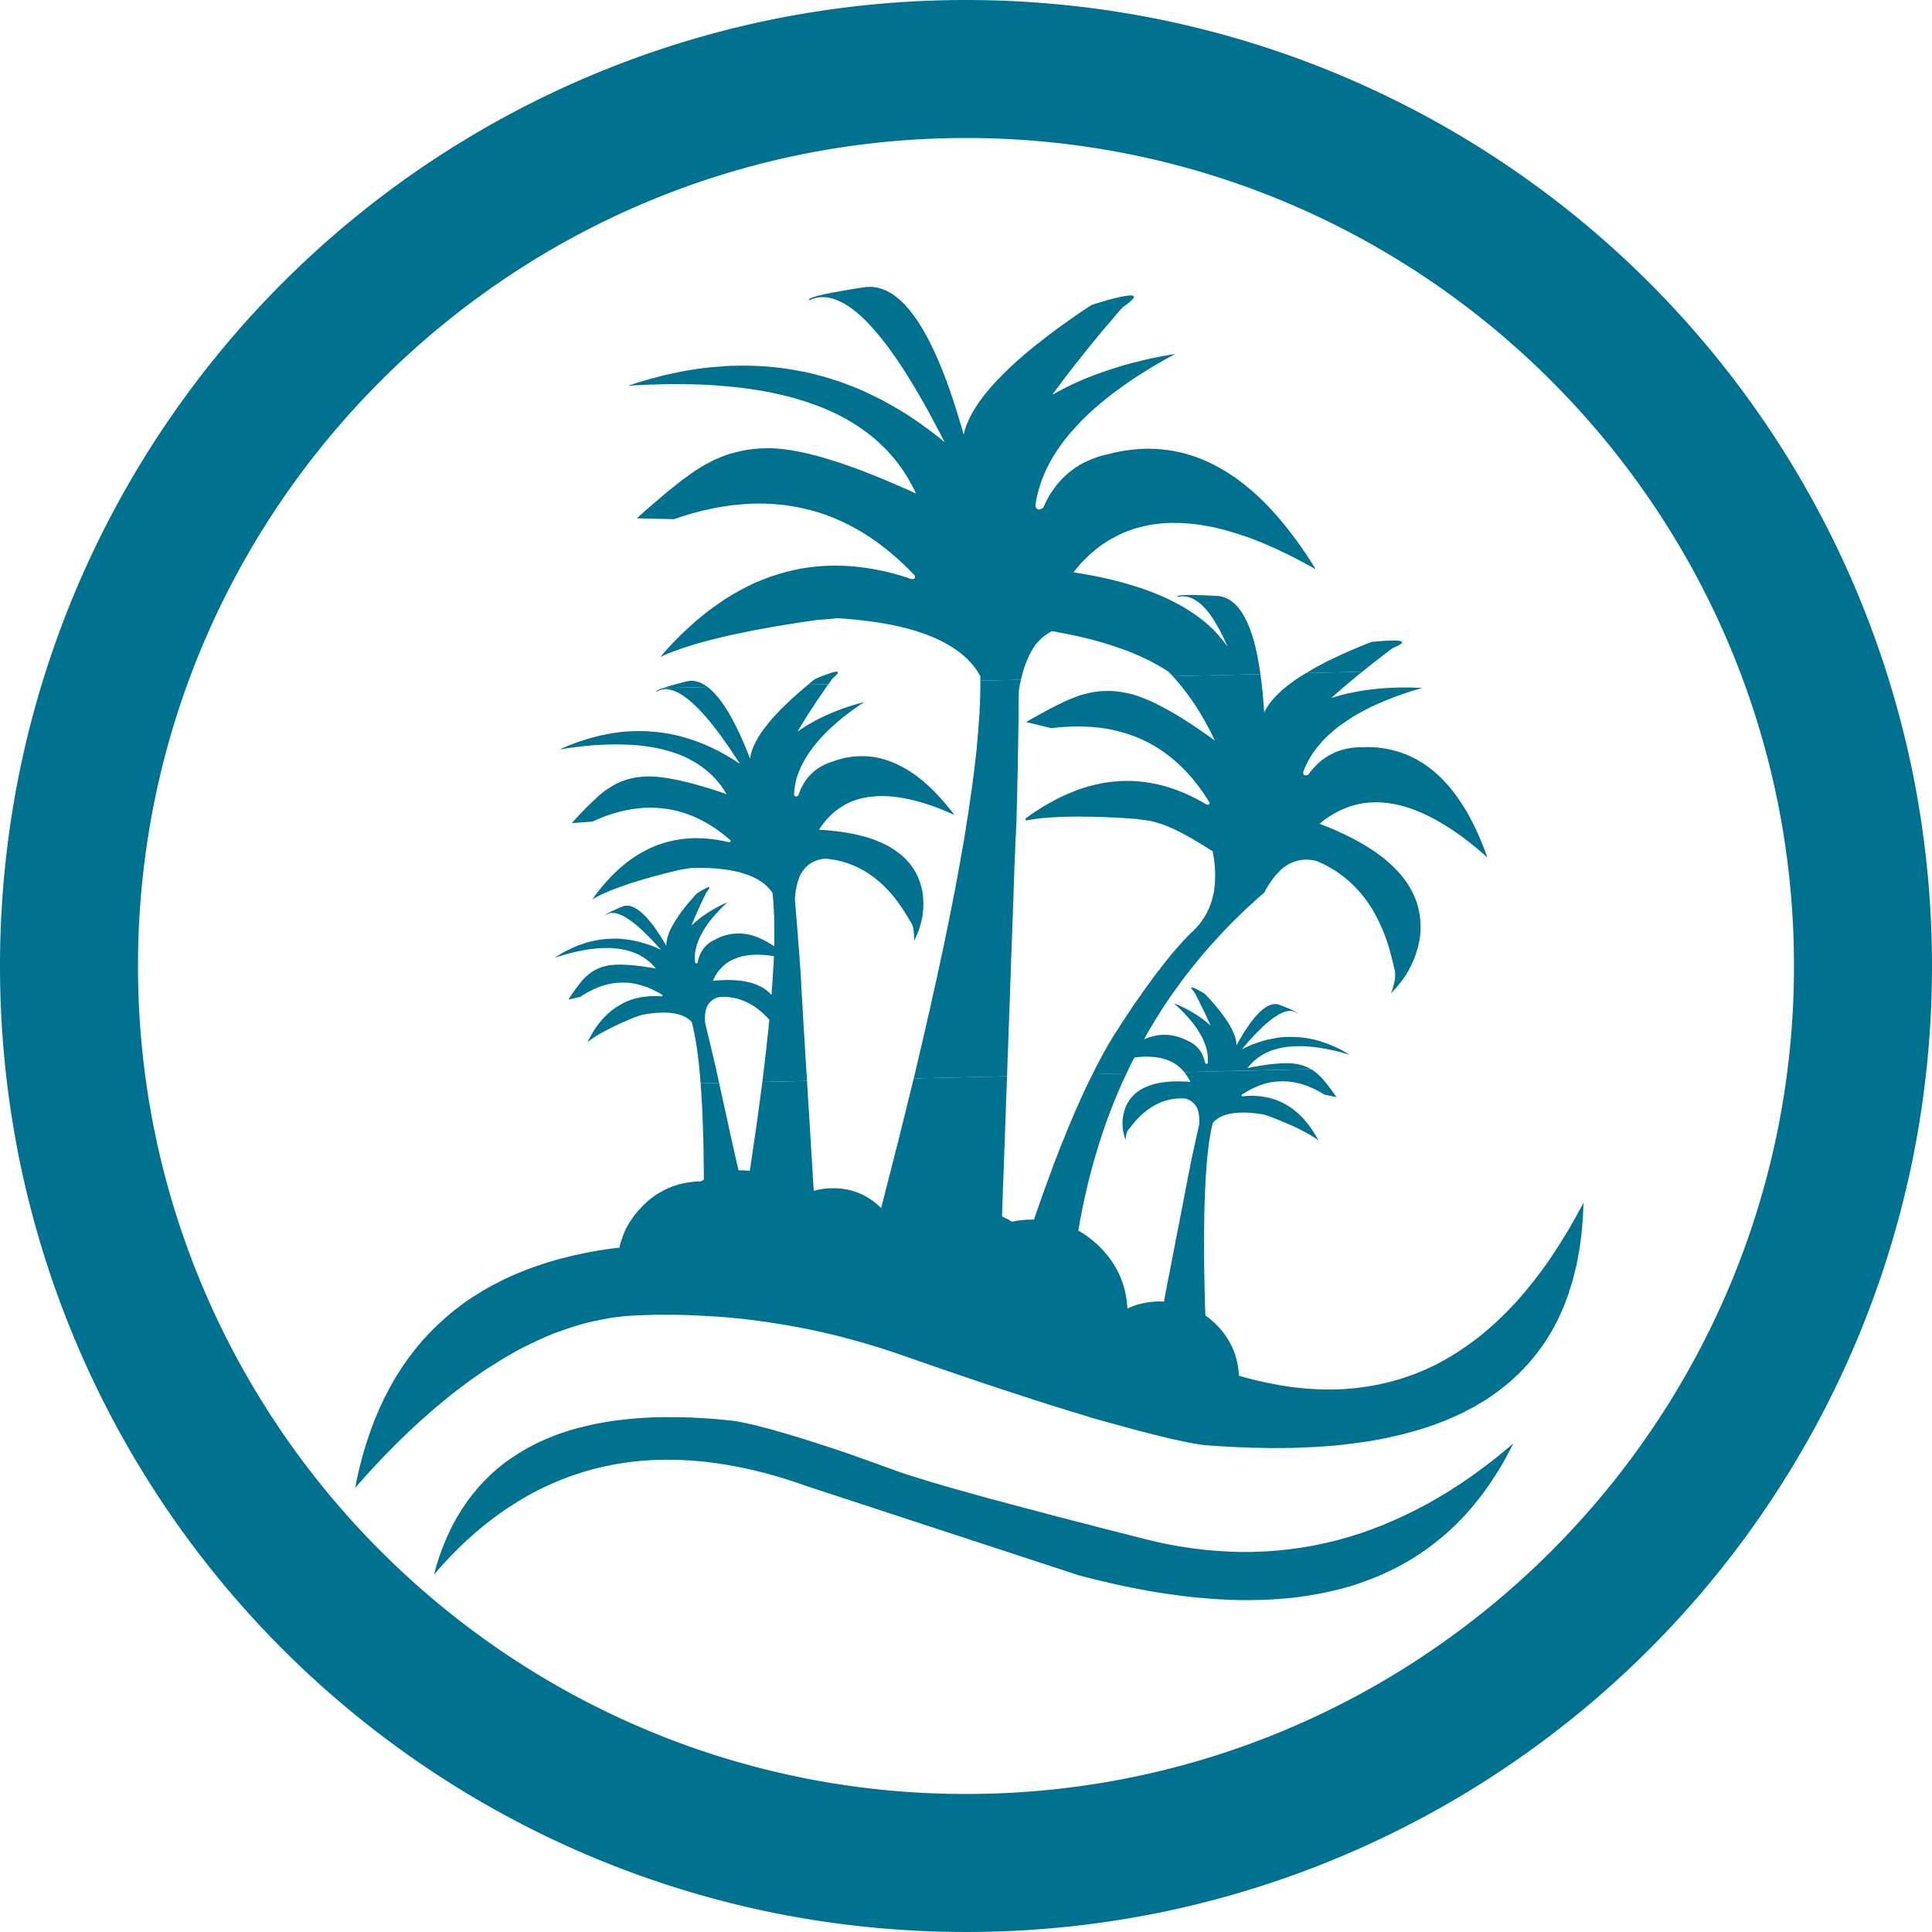
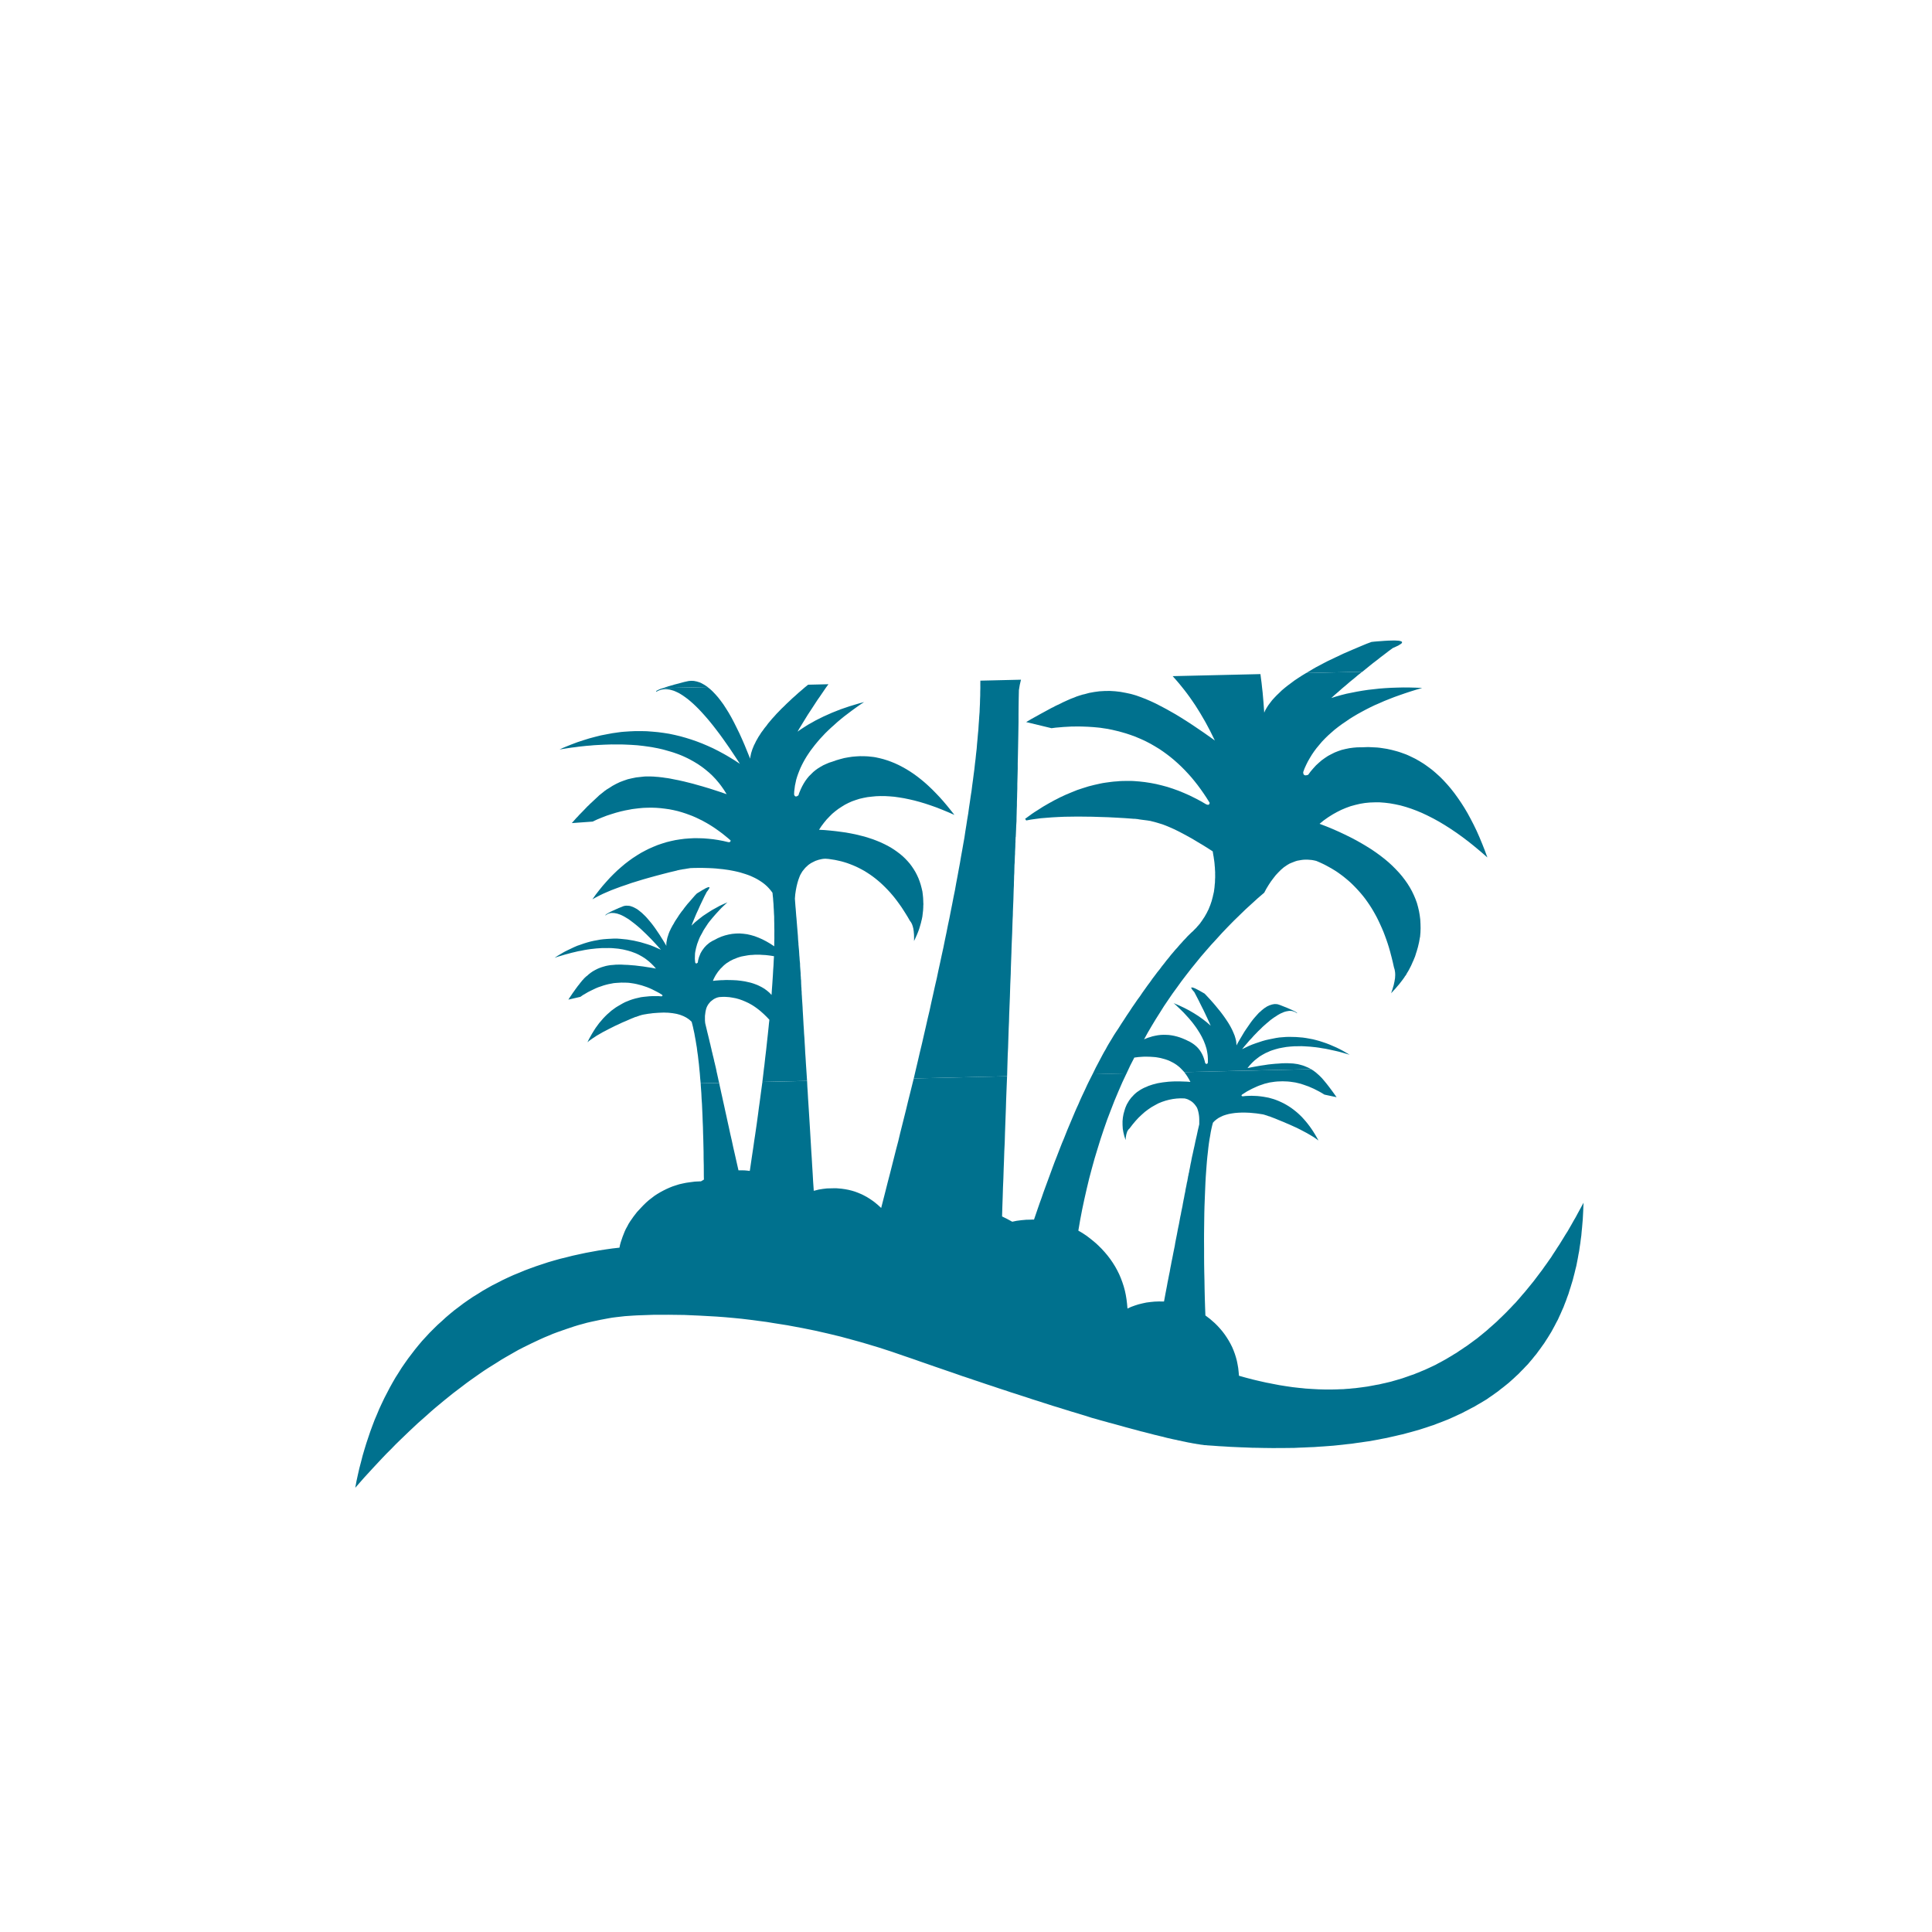
<svg xmlns="http://www.w3.org/2000/svg" width="799.057" height="799.052" viewBox="0 0 799.057 799.052">
  <defs>
    <clipPath id="clip-path">
      <rect id="Rectangle_6" data-name="Rectangle 6" width="799.057" height="799.052" fill="none" />
    </clipPath>
  </defs>
  <g id="Group_535" data-name="Group 535" transform="translate(-1431 -402)">
    <g id="Group_534" data-name="Group 534">
      <g id="Group_533" data-name="Group 533" transform="translate(1431 402)">
-         <path id="Path_168" data-name="Path 168" d="M300.43,587.348l-2.947-.307-2.9-.236-2.879-.212-2.811-.141-2.811-.164-2.743-.093-2.72-.069-2.675,0-2.559-.018-2.49.03-2.467.054-2.4.125-2.423.125-2.354.172-2.331.2-2.286.244-2.286.244-2.241.292-2.218.316-2.15.387-2.172.363-2.105.434-2.082.459-2.037.506-2.036.483-1.991.553-1.969.578-1.9.625-1.924.625-1.855.7-1.833.72-1.787.768-1.787.745-1.742.815-1.72.839-1.651.888-1.674.887-1.606.958-1.583.959-1.538,1.03-1.538,1.006-1.492,1.054-1.47,1.078-1.4,1.15-1.425,1.148-1.356,1.2-1.334,1.221-1.289,1.292-1.288,1.268-1.243,1.316-1.221,1.34-1.152,1.411-1.176,1.411-1.107,1.459-1.084,1.482-1.039,1.53-1.039,1.531L190.1,625.7l-.971,1.6-.9,1.65L187.3,630.6l-.858,1.721-.835,1.744-.79,1.793-.789,1.792-.745,1.839-.722,1.864-.653,1.911-.676,1.912-.609,1.982-.586,2.006-.517,2.055,1.87-2.183,1.891-2.113,1.913-2.065,1.935-2,1.934-1.972,1.956-1.9L193,637.11l2.022-1.784,2-1.785,2.021-1.691,2.042-1.668,2.065-1.6,2.063-1.551,2.108-1.5,2.108-1.457,2.152-1.385,2.128-1.364,2.15-1.316,2.173-1.269,2.193-1.2,2.194-1.176,2.237-1.082,2.237-1.058,2.281-.988,2.258-.965,2.279-.9,2.3-.848,2.346-.8,2.322-.754,2.368-.707,2.366-.66,2.411-.567,2.387-.566,2.409-.5,2.431-.473,2.475-.379,2.453-.379,2.5-.285,2.495-.239,2.541-.191,2.516-.146,2.561-.1,2.561-.051,2.605.02,2.581.042,2.626.113,2.625.136,2.67.23,2.646.229,2.69.324,2.69.347,2.734.418,2.711.44,2.756.511,2.754.558,2.8.6,2.775.651,2.821.7,2.819.745,2.864.839,2.863.84,2.884.932,2.907.956L332.9,614.4l113.26,37.133,2.08.54,2.1.541,2.08.518,2.1.517,2.036.47,2.057.494,2.036.469,2.058.471,1.991.4,2.013.423,1.991.4,2.013.4,1.946.352,1.968.375,1.945.328,1.969.351,1.9.281,1.924.3,1.9.257,1.923.281,3.757.467,1.856.21,1.878.233,1.811.162,1.834.163,1.811.138,1.833.163,1.789.115,1.811.115,1.766.091,1.788.115,1.721.044,1.743.044,1.721.02,1.745.021,3.4-.03,1.676-.027,1.7-.027,1.631-.075,1.653-.074,1.631-.1,1.654-.1,1.609-.145,1.632-.121,1.585-.146,1.609-.145,1.541-.217,1.564-.192,1.541-.24,1.564-.216,1.519-.264,1.542-.263,1.5-.287,1.519-.264,1.474-.334,1.5-.311,1.451-.358,1.474-.334,1.429-.382,1.452-.382,1.406-.406,1.429-.382,2.768-.905,1.361-.477,1.385-.476,1.339-.524,1.362-.5,1.316-.524,1.339-.524,1.294-.571,1.317-.571,1.272-.595,1.294-.594,1.249-.642,1.272-.619,1.226-.642,1.249-.642,1.2-.713,1.227-.689,1.181-.714,1.205-.713,1.159-.76,1.182-.76,1.137-.785,1.159-.76,1.114-.832,1.137-.807,1.092-.855,1.115-.832,1.069-.879,1.092-.878,2.139-1.781,1.024-.95,1.048-.949,1-.974,1.025-.95.979-1,1-1,.957-1.021.979-1.021.934-1.068.958-1.068.912-1.092.935-1.091.889-1.139.912-1.116.89-1.139.913-1.138.845-1.21.867-1.186.822-1.211.844-1.21.8-1.257.822-1.234.8-1.281.823-1.257.755-1.328.777-1.3,1.51-2.68.71-1.376.732-1.376.711-1.4.732-1.375-2.21,1.849L621.5,600.7l-2.232,1.779-2.185,1.757-2.229,1.686-2.206,1.663-2.228,1.64-1.113.785-1.091.809-2.272,1.545-2.225,1.5-2.27,1.453-2.224,1.454-2.267,1.359-2.268,1.36-2.267,1.313-2.266,1.291-2.31,1.219-1.155.575-1.132.6-2.308,1.15-1.154.552-1.131.575-2.307,1.057-2.306,1.033-1.175.482-1.153.505-2.3.987-2.349.893-1.174.435-1.151.459-2.348.846-2.347.8-1.2.365-1.173.389-2.345.707-2.39.683-2.343.661-2.387.567-2.387.566-1.216.248-1.194.272-2.385.5-2.43.427-2.383.4-2.429.357-1.213.155-1.191.179-2.45.263-2.425.241-2.471.193-2.424.194-2.469.1-1.234.039-1.211.062-2.467.054-1.233-.008-1.21.016-2.512-.041-2.463-.085-2.509-.133-2.463-.132-2.507-.2-2.507-.226-2.506-.273-2.5-.3-2.549-.366-2.526-.389-2.549-.413-1.273-.242-1.251-.217-2.546-.506-2.545-.552-1.3-.312-1.272-.287-2.544-.6-5.108-1.314-4.946-1.264-4.854-1.238-4.693-1.187-4.622-1.209-4.46-1.158-4.368-1.133-4.207-1.082-4.136-1.1-3.975-1.053-3.882-1.027-3.744-.978-3.651-.975-3.489-.925-3.4-.922-3.234-.872-3.165-.893-3.026-.843-2.911-.817-2.772-.767-2.679-.765-2.517-.737-2.425-.712-2.286-.662-2.193-.683-2.054-.633-1.962-.607-1.8-.556-1.707-.555-1.569-.5-1.453-.5-1.315-.452-2.535-.924-2.4-.85-2.3-.848-2.191-.776-2.12-.774-1.983-.7-1.891-.676-1.775-.625-1.706-.624-1.591-.552-1.476-.525-1.384-.453-1.291-.451-1.2-.379-1.084-.376-.97-.3-2.03-.679-1.961-.63-1.915-.629-1.87-.582L331.875,595l-1.732-.532-1.685-.507-3.3-.99-1.593-.458-1.5-.433-2.934-.841-1.409-.384-1.341-.336-2.611-.693-1.225-.31-1.18-.262-1.179-.286-1.087-.236-1.065-.236-.995-.188-.995-.211-.927-.163-.9-.162-.834-.114-.812-.114-.765-.089Z" fill="#00718e" fill-rule="evenodd" />
-         <path id="Path_169" data-name="Path 169" d="M459.33,132.9l2.448-2.908,2.5-2.858.79-.589.74-.536.663-.507.612-.455.482-.452.432-.373.355-.371.3-.293.174-.315.124-.236.021-.234-.03-.154-.133-.179-.21-.1-.288-.1-.337-.018-.468-.041-.518.038-.6.04-.672.12-.776.095-.826.175-.929.177-.98.257-1.11.233-1.16.312-1.238.314-1.288.393-1.417.4-1.468.449-1.546.476-1.6.53-2.99,1.962-1.456.967-1.4.992-2.809,1.932-2.678,1.929-2.654,1.876-2.524,1.9-1.25.911-1.2.935-2.343,1.869-2.319,1.79-2.189,1.814-2.112,1.76-2.007,1.784-1.957,1.73-1.854,1.728-1.776,1.7-.862.85-.81.874-1.647,1.646-1.518,1.642-1.441,1.615-1.338,1.612-1.286,1.56-1.182,1.582-.579.766-.527.79-.526.764-.475.788-.951,1.474-.45.736-.4.761-.77,1.47-.666,1.467-.616,1.414-.269.706-.216.731-.244.679-.191.7-.3,1.406-.592-2.033-.565-1.957-.59-1.956-.563-1.879-1.176-3.732-.587-1.8-.56-1.75-.612-1.774-.584-1.7-1.166-3.291-1.216-3.186-.607-1.541-.578-1.464-.632-1.488-.6-1.438-.629-1.411-.6-1.359-1.255-2.641-.626-1.281-.6-1.205-.651-1.229-.624-1.152-1.245-2.226-1.294-2.121-.646-1-.619-.944-1.34-1.861-.67-.892-.641-.814L375.2,127.11l-.665-.736-.639-.685-.69-.684-.664-.633-.688-.606-.662-.555-1.373-1.056-.686-.477-.658-.4-1.419-.8-.708-.347-.681-.269-1.413-.511-.7-.217-.678-.14-1.458-.251-.729-.087-.7-.009-1.452.033-.725.069-.7.12-1.474.19-1.421.241-1.37.213-1.317.238-2.506.421-1.163.183-1.11.233-1.112.182-1.007.179-.982.178-.9.2-.9.176-.8.174-.774.174-.7.2-.7.12-.645.17-.592.17-.489.166-.491.116-.437.165-.385.139-.308.163-.283.11-.23.135-.179.108-.126.158-.125.21.028.1.082.154,1.309-.575,1.365-.42,1.369-.266,1.425-.059,1.428.045,1.458.225,1.487.354,1.543.56,1.52.665,1.576.818,1.6.974,1.662,1.179,1.638,1.284,1.694,1.438,1.723,1.593,1.754,1.8,1.73,1.9,1.786,2.058,1.816,2.212,1.871,2.367,1.848,2.523,1.9,2.678,1.933,2.832,1.964,3.013,1.967,3.116,2,3.3,2.026,3.452,2.082,3.606,2.085,3.762,2.114,3.917,2.144,4.071,2.2,4.226-3.648-2.948-1.849-1.408-1.821-1.358-3.694-2.661-1.872-1.278-1.843-1.2-1.9-1.225-1.868-1.149-3.787-2.193-1.918-1.07-1.892-1.018-3.832-1.907-3.881-1.827-1.966-.862L353.011,160l-1.989-.783-1.963-.732-1.988-.705-1.96-.629L343.1,156.5l-1.985-.6-4.02-1.073-2.035-.5-2.008-.445-4.064-.761-2.084-.366-2.056-.315-2.082-.289-2.054-.211-2.107-.236-2.079-.159-2.1-.132-2.077-.081-2.129-.08-2.1-.029-4.253.047-2.152.051-2.124.127-4.3.359-2.2.181-2.173.258-2.2.285-2.171.336-2.223.337-2.195.414-2.221.44-2.193.492-2.246.467-2.218.544-4.486,1.194-4.534,1.324-4.531,1.479,2.952-.2,2.954-.147,2.9-.145,2.878-.068,2.825-.091,2.8-.04,2.775-.013,2.75.04,2.673.015,2.673.068,2.622.094,2.6.147,2.545.148,2.521.2,2.469.2,2.47.253,2.392.23,2.368.307,2.342.309,2.317.36,2.265.362,2.24.414,2.189.416,2.19.493,2.113.469,2.087.522,2.035.523,2.038.6,1.985.576,1.96.628,1.909.656,1.91.707,1.832.683,1.807.735,1.755.763,1.757.814,1.679.791,1.68.868,1.629.869,1.6.921,1.552.923,1.527.976,1.475.976,1.477,1.028,1.4,1.031,1.4,1.082,1.348,1.083,1.324,1.161,1.246,1.137,1.247,1.19,1.2,1.19,1.171,1.269,1.118,1.244,1.12,1.3,1.068,1.323,1.044,1.375.966,1.351.966,1.4.915,1.43.891,1.483.839,1.484.84,1.536.788,1.536.763,1.59-2.622-1.209L373.7,201.8l-2.542-1.108-2.436-1.031-2.437-1.058-2.358-.982-2.357-.956-2.277-.88-2.278-.906-2.2-.83-2.172-.8-2.118-.728-2.119-.754-2.012-.653-2.013-.653-1.933-.577-1.934-.6-1.854-.527-1.853-.5-1.774-.425-1.748-.426-1.694-.349-1.668-.35-1.589-.274-1.589-.3-1.51-.2-1.509-.2L322.3,185.6l-1.43-.122-1.324-.047-1.324-.047-1.244.029-1.634.012-1.581.089-3.131.306-1.552.218-1.524.268-2.967.666-2.964.821-1.442.474-1.414.525-2.8,1.18-1.386.655-1.332.731-.949.462-.513.246-.486.3-1.049.621-1.1.673-1.151.727-.613.377-.587.429-1.251.884-.663.456-.637.508-1.4.991-.714.51-.687.56-.74.536-.713.586-1.5,1.2-1.579,1.255-.815.641-.788.692-.841.668-.813.719-1.7,1.465-2.061,1.733-2.084,1.837-1.094.933-1.066.984-1.118.985-1.092,1.036,15.288.37,3.6-1.225,3.606-1.069,3.558-.964,1.753-.43,1.781-.378,1.729-.4,1.756-.326,3.463-.573,1.706-.273,1.733-.2,3.417-.313,1.657-.142,1.684-.091,1.658-.065,1.686-.013,1.634-.013,1.661.039,3.273.183,3.223.288,1.586.17,1.614.248,1.563.249,1.589.3,1.563.3,1.592.378,3.078.757,1.515.432,1.541.482,1.49.484,1.517.535,1.492.561,1.519.613,2.935,1.279,2.938,1.409,2.889,1.54,1.42.8,1.447.873,1.394.849,1.423.926,2.794,1.905,2.745,2.035,1.348,1.058,1.374,1.108,1.323,1.11,1.35,1.161,1.324,1.161,1.352,1.239,1.3,1.239,1.327,1.291,2.6,2.687.187.229,0,.181,0,.182-.022.156H378.4v.078l0,.1-.075.105-.049.131-.075.1-.076.106-.154.055-.128.055-.155.03-.155.029-.208-.021-.182,0-.208-.021-.208-.021-3.66-1.21-3.629-1.03-3.6-.9-3.545-.721-3.568-.617-3.512-.462-3.484-.334-3.428-.153-3.452-.075-3.421.106-3.393.234-3.337.389-3.335.493-3.3.673-3.275.8-3.22.956-3.244,1.061-3.214,1.215-3.186,1.345-3.129,1.524-3.126,1.628-3.1,1.783-3.069,1.912-3.012,2.092-3.036,2.171-2.98,2.35-2.977,2.48-2.922,2.635-2.919,2.737-2.889,2.919-2.861,3.048-2.8,3.227,2.49-1.12,1.311-.549,1.414-.526,2.907-1.053,1.518-.528,1.622-.5,1.622-.53,1.674-.506,1.727-.507,1.778-.482,3.687-.967,1.934-.486,1.987-.461,1.986-.487,2.09-.463,4.311-.9,4.467-.908,2.3-.443,2.4-.418,2.4-.445,2.454-.42,5.091-.845,5.246-.822,2.715-.4,2.766-.376.543-.116.75-.07.906-.073.492-.037.6-.014.025-.026.1,0,.337-.008.491-.063.311-.033.388-.009.388-.061.466-.037.492-.063.6-.014.6-.066.647-.067.7-.068.751-.043,2.91.191,2.859.244,2.782.272,2.731.326,2.628.327,2.577.381,2.5.408,2.449.461,2.346.464,2.295.517,2.217.544,2.168.624,2.063.6,2.013.679,1.936.681,1.911.759,1.781.736,1.731.815,1.653.817,1.6.9,1.5.872,1.474.95,1.372.953,1.347,1.032,1.216,1.008,1.193,1.087,1.089,1.115,1.065,1.168.935,1.17.911,1.223.807,1.251.783,1.3.045,1.943,16.8-.392.258-1.2.31-1.148.649-2.192.7-2.09.811-1.938.813-1.833.921-1.68.975-1.578.5-.738.555-.687,1.443-1.511.736-.717.789-.614,1.608-1.152,1.663-1,1.458.225,1.485.3,3.491.645,3.415.724,3.338.751,3.262.831,3.132.835,3.056.913,2.98.942,2.876.995,2.773,1,2.672,1.1,2.594,1.106,2.518,1.186,2.414,1.214,2.313,1.268,2.235,1.295,2.159,1.376,1.834,1.9,36.3-.847-.18-1.058-.153-1.007-.306-1.989-.356-1.91-.328-1.833-.4-1.779-.2-.876-.175-.826-.228-.85-.2-.8-.4-1.545-.672-2.11-.36-1-.334-.951-.385-.95-.358-.9-.384-.872-.356-.822-.435-.819-.406-.768-.433-.742-.405-.69-.457-.689-.43-.638-.909-1.171-.506-.559-.479-.507-1.007-.91-.529-.428-.5-.377-.553-.35-.526-.3-.578-.3-.55-.247-.6-.219-.574-.168-1.2-.257-.624-.089-.6-.012-2.078-.133-1.922-.085-1.792-.088-1.635-.04-1.532-.042-1.349-.02-1.219,0-1.063.024-.985.023-.8.045-.673.067-.516.116-.413.088-.231.135-.126.158.057.18.671-.145.724-.1.7-.042.727.035.676.062.338.044.366.1.678.166.733.268.68.269.683.373.684.4.712.475.686.529.688.58.69.632.691.71.585.634.614.737.588.738.642.841.59.841.592.894,1.239,1.967,1.191,2.123.6,1.127.624,1.2,1.2,2.486,1.2,2.693-.992-1.376-1.017-1.324-1.094-1.323-1.093-1.27-1.2-1.268-1.222-1.216-1.3-1.214-1.3-1.136L497.1,256.28l-1.453-1.107-1.5-1.1-1.555-1.027-1.632-1.05-1.658-1-1.735-.971L485.8,249.1l-2.126-1.065-2.151-1.012-2.253-.985-2.278-.906-2.382-.929-2.433-.851-2.509-.822-2.56-.77-2.665-.793-2.714-.715-2.792-.686-2.842-.634-2.946-.631-3-.552-3.074-.551-3.123-.471,1.992-2.457,1.035-1.191L448.048,232l2.155-2.15,1.092-1.01,1.146-.934,1.119-.96,1.172-.882,1.174-.857,1.226-.78,1.2-.806,1.254-.729,2.537-1.329,1.256-.652,1.309-.575,1.31-.549,1.364-.472,1.338-.5,1.391-.421,2.81-.714,2.865-.611,2.974-.406,1.5-.165,1.528-.113,1.528-.088,1.582-.011,3.139.005,3.247.209,1.638.144,1.665.194,1.665.22,1.719.3,1.692.272,1.746.348,1.747.374,1.8.45,1.775.452,1.828.527,3.684,1.133,3.738,1.234,1.884.682,1.937.759,1.911.758,1.965.836,3.958,1.748,4.013,1.9,4.121,2.056,4.176,2.209,2.1,1.144,2.155,1.219L543,233.566l-1.159-1.839-1.183-1.813-1.156-1.736-1.208-1.734-1.181-1.683-1.205-1.657-1.179-1.58-1.23-1.6-1.2-1.553-1.229-1.527-1.2-1.449-2.453-2.846-2.448-2.665-1.276-1.318-1.249-1.267-1.274-1.24-1.246-1.163-1.3-1.162-1.271-1.111-1.3-1.085-1.269-1.033-1.321-1.032-1.294-.98-1.319-.955-1.292-.877-2.633-1.7-2.63-1.52-1.366-.745-1.339-.7-1.365-.668-1.337-.617L497.5,190.1l-1.362-.539-1.386-.512-1.36-.461-1.412-.459-1.384-.409-1.41-.381-1.382-.3-2.815-.583-1.432-.225-1.4-.175-1.457-.173-1.43-.123-1.455-.095-1.427-.045-1.48-.043-1.452.034-1.477.06-1.45.112-1.5.113-1.475.164-1.5.19-1.473.242-3,.562-1.522.347-1.495.4-1.214.235-1.16.312-1.16.313-1.107.362-2.187.777-2.08.9-2.026.98-.973.541-.92.592-.946.592-.893.643-1.707,1.336-.866.694-.812.745-1.547,1.54-1.491,1.667-.706.872-.653.923-1.332,1.871-.625.974-.573,1.024-1.118,2.1-1.012,2.226-.333.19-.307.162-.308.137-.257.11-.258.058-.233.031-.233.005-.182-.021-.394-.2-.185-.152-.134-.152-.244-.461-.11-.282-.059-.31.313-2.159.469-2.136.521-2.112.652-2.089.7-2.09.834-2.067.886-2.068,1.041-2.046,1.094-2.048,1.2-2.024,1.276-2.025,1.406-2,1.457-2,1.588-1.981,1.666-1.983,1.8-1.96,1.822-1.96,1.952-1.938,2.03-1.94,2.161-1.916,2.212-1.918,2.342-1.895,2.394-1.9,2.55-1.874,2.6-1.875,2.707-1.852,2.784-1.853,2.915-1.831,2.966-1.832,3.1-1.809,3.174-1.81,3.279-1.762-3.7.631-3.615.68-3.537.731-3.457.832-3.43.832-3.351.933-3.271.984-3.193,1.033-3.165,1.085L452.3,155.25l-3.008,1.184-1.49.605-1.437.656-2.9,1.286-2.821,1.388-2.742,1.412-2.663,1.487,1.281-1.792,1.333-1.768,1.333-1.82,1.385-1.794,1.383-1.847,1.462-1.849,1.46-1.874,1.513-1.876,1.486-1.927,1.563-1.928L451,142.838l1.615-1.93,1.613-2.007,1.666-1.983,1.691-2.009Z" fill="#00718e" fill-rule="evenodd" />
        <path id="Path_170" data-name="Path 170" d="M522.87,294.741l-.155-2.2-.153-2.1-.178-2.1-.176-1.992-.228-1.99-.2-1.888-.252-1.886-.223-1.784-36.3.847,1.2,1.346,1.226,1.423,1.175,1.424,1.2,1.5,1.15,1.5,1.153,1.58,1.1,1.581,1.128,1.659,1.051,1.66,1.078,1.738,1.027,1.764,1.054,1.816.976,1.817,1,1.895.953,1.922.98,2-1.5-1.08-1.45-1.029-1.451-1.028-1.4-.953-2.768-1.879-2.661-1.753-2.606-1.65-2.5-1.523L483.683,294l-1.183-.672-1.129-.6-2.285-1.191-1.1-.57-1.05-.494-1.075-.494-1.022-.442-1.022-.443-.968-.366-.995-.392L470.91,288l-.941-.341-.888-.264-.915-.264-.861-.213-1.642-.351-2.24-.414-2.211-.259-2.182-.131-2.153.024-2.176.129-2.12.282-2.118.387-2.088.567-.491.089-.464.141-1,.308-1.107.363-1.131.467-1.26.47-1.309.575-1.386.628-.719.328-.718.38-1.565.736-.795.381-.794.434-.846.408-.846.461-1.742.947-1.844,1-1.895,1.055-2,1.109-2.047,1.214,10.487,2.529,1.681-.221,1.682-.143,1.657-.142,1.658-.09,1.606-.09,1.634-.012,1.583-.011,1.609.04,2.077.082,2.052.133,2.028.186.988.107,1.015.157,1.953.292,1.954.4,1.9.448,1.9.5,1.828.528,1.83.605,1.805.658,1.781.736,1.73.763.839.395.867.446,1.681.894,1.657.973,1.605.973,1.581,1.078,1.557,1.13,1.532,1.182,1.482,1.236,1.456,1.288,1.432,1.34,1.435,1.444,1.356,1.446.666.736.693.788.64.762.668.814,1.309,1.655,1.259,1.707,1.235,1.76,1.209,1.812,1.186,1.89.108.179-.046.26-.05.105-.024.053v.077l-.051.028-.025.052-.05.079-.152.133-.207.031-.207.005-.261-.072-.157-.048-.053-.025h-.077l-2.315-1.346-2.311-1.216L492.022,329l-2.28-1.009-2.331-.957-2.3-.827-2.3-.75-2.3-.621-2.347-.567-2.293-.439-2.343-.36-2.289-.258-2.339-.178-1.168-.051H466.59l-2.334.028-1.166.053-1.139.105-1.191.079-1.164.131-2.328.314-1.189.183-1.161.234-2.323.521-2.372.6-2.318.728-2.368.781-2.313.935-2.363.988-2.361,1.092-2.359,1.2-2.356,1.3-2.381,1.377-2.351,1.507-1.2.753-1.174.8-2.347,1.714-.357.242.457.689,1.885-.355,2.017-.28,2.147-.284,2.278-.183,2.356-.184,2.487-.136,2.618-.113,2.748-.038,2.827-.04,2.958.035,3.062.032,3.219.106,3.3.1,3.429.179,3.532.2,3.69.277.389-.009.52.065.624.064.782.137.781.111,2.419.307.573.09.677.114.078,0,.131.049.155,0,.027.051,1.174.284.366.1,1.018.288,1.1.337,1.019.313,1.1.415,1.1.441,1.18.517,1.179.517,1.286.618,1.286.644,1.365.719,1.34.721,1.445.8,1.446.821,1.526.924,1.552.923,1.605.973,1.632,1.025,1.712,1.1.182,1.137.091.568.118.593.065.543.091.568.156,1.137.1,1.086.006.259.033.285.065.568.012.519.006.259.032.284.052,1.087-.021.234.006.259.012.518v1.037l-.041.494-.014.518-.027,1.038-.067.468-.041.493-.08.987-.134.962-.132.989-.073.209-.046.234-.093.469-.073.209-.047.234-.093.469-.238.887-.238.913-.292.862-.291.862-.343.837-.343.864-.4.787-.4.812-.449.788-.448.788-.5.738-.5.763-.527.738-.528.738-.178.16-.151.185-.3.37-.178.16-.151.185-.3.37-.684.69-.355.345-.328.37-.814.719-.786.77-.812.8-.783.873-.837.849-.808.926-.86.928-.833,1-.911.98-.883,1.058-.909,1.058-.882,1.135-.934,1.11-.906,1.188-.958,1.189-.93,1.266-1.009,1.241-.981,1.319-1.006,1.32-.979,1.4-1.032,1.372-1.03,1.45-1.055,1.476-1.028,1.527-1.106,1.5-1.079,1.58-1.1,1.581-1.077,1.658-1.128,1.659-1.1,1.711-1.153,1.738-1.125,1.788-1.354,2.028-.676,1.053-.648,1.1-1.35,2.209-.673,1.156-.646,1.208-.7,1.182-.672,1.234-1.341,2.546-1.391,2.624-1.337,2.753,14.052-.327,1.557-3.329,1.662-3.227,1.707-.221,1.683-.117.8-.045.8.008,1.583.04,1.481.1.728.061.729.113,1.38.253,1.332.358.6.167.628.219.6.219.628.27,1.129.57.552.3.553.35.5.326.5.377.476.377.5.429.877.887.426.457.453.508,52.448-1.223-.578-.324-.551-.272-1.153-.492-.6-.245-.575-.194-1.2-.335-.887-.212-.911-.135-.989-.132-1.038-.054-1.143-.051-1.167,0-1.271.029-1.294.108-1.4.085-1.449.137-1.527.165-1.551.244-1.68.246-1.705.3-1.782.327-1.833.38.882-1.109.961-1.034.99-.956,1.095-.881,1.1-.829,1.2-.728,1.229-.677,1.31-.574.641-.3.7-.249,1.416-.448,1.469-.4,1.524-.295,1.576-.27,1.63-.167,1.684-.117,1.763-.016,1.115-.026,1.169.051,2.416.151,2.47.253,1.275.178,1.328.228,1.3.2,1.355.28,2.79.609,1.409.33,1.462.406,3,.863-2.787-1.62-1.366-.719-1.365-.669-2.777-1.2-1.388-.538-1.359-.46-1.412-.46-1.384-.383-1.409-.355-1.354-.254-1.407-.252-1.38-.2-2.754-.221-2.8-.065-1.4.033-1.373.11-1.4.11-1.4.214-2.788.558-1.419.318-1.392.395-2.78.921-1.44.526-1.388.576-2.77,1.335,1.009-1.242,1.01-1.164.959-1.137.988-1.034.91-1.032.937-.955.886-.928.914-.851.837-.848.863-.772.814-.719.814-.667.763-.666.765-.562.74-.536.741-.458.664-.456.691-.4.64-.352.669-.274.59-.273.618-.2.567-.143.569-.091.516-.09.52.014.493.014.495.118.444.12.446.2.42.223.423.327,0-.052v-.026h.026l-.027-.051v-.026l-.054-.077-.053-.05-.132-.1-.132-.1-.1-.075-.263-.149-.342-.2-.21-.1-.1-.05-.052-.025h-.026l-.5-.248-.262-.123-.262-.1-.315-.148-.157-.074-.131-.049-.315-.148-.314-.122-.367-.173-.366-.147-.76-.293-.864-.343-.864-.343-.941-.315-.495-.092-.467-.015-.519-.014-.465.089-.517.09-.489.167-.541.168-.513.245-.539.246-.51.349-.563.35-.535.427-.56.454-.533.505-.61.506-.557.609-1.163,1.3-.606.714-.6.765-.6.818-.6.87-1.255,1.817-.652.975-.624,1.051-1.3,2.182-.673,1.156-.646,1.233-.032-.258-.005-.234-.032-.258-.005-.233-.064-.517-.064-.491-.055-.154-.029-.129-.058-.258-.142-.515-.169-.566-.168-.541-.137-.308-.11-.282-.137-.308-.11-.283-.274-.615-.273-.59-.326-.641-.326-.614-.379-.665-.378-.639-.457-.716-.242-.357-.215-.332-.484-.714-.483-.689-.536-.739-.536-.713-.588-.764L504,417.5l-.667-.814-.641-.789-.694-.813-.693-.787-.745-.838-.746-.812-.8-.863-.8-.837-1-.573-.867-.5-.788-.422-.657-.348-.341-.173-.289-.123-.262-.124-.209-.072-.236-.1-.183-.047-.286-.045-.26-.02-.078,0-.024.052-.049.131.083.2.135.256.108.153.16.2.134.178.187.229.453.508.977,1.869.951,1.844.436.9.462.922.436.871.217.436.245.46.818,1.718.382.821.191.41.218.435.165.385.191.411.382.82.712,1.617-1.589-1.389-1.638-1.284-1.794-1.28-1.843-1.175-2-1.172-2.048-1.067-2.151-1.012-2.253-.959.874.758.849.809.08.076.106.1.212.2.424.4.823.81.77.76.746.812,1.437,1.573,1.281,1.526.588.764.589.789.536.74.511.765.97,1.533.433.767.433.794.764,1.589.606,1.541.252.772.112.386.14.412.173.747.148.774.121.749.1.776.087,1.5-.018.363.009.389-.034.778-.151.159-.1.132-.154.082-.1.028-.156-.022-.079-.05-.053-.025-.158-.126-.133-.152-.2-.825-.225-.747-.251-.745-.276-.694-.327-.692-.352-.64-.4-.638-.4-.561-.481-.585-.505-.533-.557-.505-.555-.454-.633-.452-.632-.4-.684-.4-.708-.321-.577-.3-.551-.247-1.1-.467-1.125-.414-1.1-.337-1.148-.285-1.094-.207-1.145-.155-1.09-.052-1.142-.026-1.141.053-1.138.13-1.136.208-1.162.26L475.47,429l-.593.169-.565.221-1.131.467,1.543-2.81,1.622-2.759,1.648-2.734,1.7-2.684,1.7-2.709,1.78-2.634,1.807-2.634,1.885-2.584,1.859-2.584,1.938-2.533,1.965-2.535,2.017-2.483,2.017-2.484,2.1-2.433,2.122-2.434,2.176-2.358,2.3-2.542,2.355-2.466,2.407-2.466,2.46-2.391,2.486-2.416,2.565-2.341L520.2,371.5l2.671-2.291.87-1.628.924-1.525.952-1.448,1.006-1.345,1.007-1.294,1.089-1.165,1.09-1.089,1.144-.985,1.532-1.047.793-.459.822-.356,1.62-.634.824-.253.852-.149.827-.149.854-.1.855-.046.882.006,1.741.141.886.16.939.212,1.336.565,1.337.617,1.286.644,1.287.7,1.236.7,1.237.749,1.185.776,1.187.853,1.109.83,1.111.907,1.084.908,1.087.986,1.009.987,1.009,1.039.985,1.066.986,1.117.907,1.094.91,1.171.858,1.2.859,1.25.807,1.252.783,1.3.757,1.33.76,1.408.68,1.384.683,1.462.657,1.462.658,1.54.58,1.516.582,1.593.557,1.62.531,1.672.565,1.983.257,1.005.284,1.056.517,2.114.492,2.191.14.438.141.489.09.516.091.568.038.544.015.622-.038.623-.036.674-.114.651-.114.7-.164.729-.164.782-.241.783-.24.835-.291.836-.291.888.86-.927.835-.9.808-.952.809-.926.755-.977.73-.95.7-.975.149-.263.025-.078.05-.053.1-.106.353-.475.1-.184.248-.472.049-.131.076-.105.15-.211.524-.894.943-1.836.419-.943.2-.471.1-.236.125-.21.392-.968.393-.943.314-.992.144-.5.171-.47.576-1.984.472-2.033.183-1.041.092-.52.045-.26.023-.131.05-.1.164-1.87.061-1.816-.042-1.814-.093-1.76-.223-1.758-.3-1.729-.4-1.7-.454-1.648-.609-1.671-.687-1.617-.763-1.589-.867-1.561-.97-1.558-1.073-1.531-1.15-1.5-1.227-1.449-1.384-1.471-1.434-1.444-1.538-1.416-1.614-1.362-1.744-1.359-1.82-1.331-1.9-1.3-2-1.249-2.131-1.272-2.208-1.245-2.311-1.216-2.362-1.163L553.746,344l-2.569-1.133-2.671-1.1-2.748-1.05,1.731-1.415,1.786-1.26,1.815-1.156,1.843-1.028,1.847-.925,1.9-.8,1.9-.692,1.959-.538,1.961-.461,1.989-.331,2.019-.2,2.073-.074,2.05,0,2.1.158,2.134.261,2.188.39,2.164.468,2.219.622,2.222.726,2.277.854,2.279.958,2.308,1.087,2.336,1.189,2.391,1.318,2.368,1.422,2.423,1.551,2.451,1.654,2.506,1.807,2.483,1.887,2.537,2.04,2.567,2.143,2.595,2.273-.554-1.491-.526-1.439-1.1-2.774-.578-1.386-.55-1.335-1.149-2.591-1.227-2.538-1.249-2.407-.651-1.2-.623-1.152-1.3-2.2-.7-1.1-.673-1.047-1.4-2.041-1.421-1.963-1.443-1.833-.774-.915-.746-.864-1.517-1.649-.8-.811-.77-.76-1.59-1.44-.847-.732-.82-.681-1.689-1.256-.871-.628-.843-.577-1.737-1.074-1.814-1.02-1.837-.89-.944-.445-.917-.393-1.884-.682-.993-.34-.967-.288-1.983-.524-2.008-.446-2.031-.316-1.067-.156-1.04-.105-2.13-.106-1.09-.053h-1.064l-2.177.077-1.738.015-1.657.142-1.629.219-1.574.322-1.548.373-1.467.5-1.465.578-1.359.68-1.384.732-1.3.86-1.275.911-1.2,1.039-1.194,1.091-1.113,1.218-1.086,1.269-1.031,1.4-.489.167-.233.031-.18.056-.208-.021-.155,0-.287-.071-.239-.2-.106-.127-.055-.128-.086-.361-.037-.44.562-1.516.666-1.467.718-1.443.8-1.392.849-1.394.928-1.369,1.007-1.346,1.085-1.3,1.11-1.322,1.216-1.273,1.268-1.247,1.372-1.225,1.4-1.225,1.5-1.175,1.556-1.151,1.634-1.1,1.506-1.046,1.611-1,1.638-.971,1.715-.947,1.768-.949,1.82-.923,1.873-.9,1.978-.85,1.977-.876,2.081-.826,2.108-.827,2.187-.776,2.239-.778,2.291-.754,2.343-.728,2.422-.705-2.648-.119-2.6-.069-2.568-.018-2.489.058-2.515.084-2.435.135-2.408.186-2.354.262-2.355.262-2.275.338-2.273.39-2.2.44-2.194.44-2.141.543-2.113.593-2.034.644,1.447-1.33,1.526-1.306,1.525-1.357,1.6-1.333,1.6-1.386,1.68-1.361,1.679-1.413,1.758-1.389-23.23.542-1.688,1.024-1.584,1.022-1.533,1.021L534,282.48l-1.377,1.017-1.274,1.015-1.2,1.013-1.091,1.062L528,287.6l-.962,1.007-.91,1.007-.806,1.055-.755,1-.65,1.026-.574,1Z" fill="#00718e" fill-rule="evenodd" />
        <path id="Path_171" data-name="Path 171" d="M422.268,281.12l-16.8.392-.017,1.478.01,1.555-.042,1.556-.013,1.633-.067,1.609-.038,1.686-.09,1.712-.063,1.764-.141,1.74-.113,1.817-.138,1.844-.112,1.895-.189,1.9-.162,1.948-.188,1.975-.159,2.051-.238,2.027-.211,2.079-.262,2.106L403,318.065l-.287,2.158-.285,2.236-.311,2.237-.283,2.313-.362,2.29-.334,2.366-.36,2.367-.332,2.445-.41,2.42-.383,2.5-.408,2.524-.381,2.575-.459,2.551-.458,2.628-.482,2.656-.456,2.706-.508,2.708L396,362.5l-.532,2.786-.5,2.837-.582,2.839-.556,2.89-.58,2.917-.579,2.968-.631,2.97-.6,3.046L390.8,388.8l-.628,3.125-.68,3.1-.678,3.178-.7,3.179-.676,3.256-.755,3.232-.727,3.309-.752,3.335-.725,3.386-.8,3.363-.776,3.44-.8,3.466-.8,3.518-.852,3.519-.824,3.57-.85,3.6-.849,3.649,38.6-.9.085-3.034.087-2.931.087-2.932.142-2.828.09-2.828.09-2.775.093-2.724.119-2.647.068-2.645.1-2.569.2-5.007.146-4.85.2-4.645.05-2.282.079-2.2.159-4.281.055-2.1.083-2.024.168-3.918.119-3.761.062-1.79.09-1.739.037-1.738.065-1.634.066-1.635.068-1.53.085-3.035.045-1.427.071-1.375.02-1.375.048-1.271.023-1.27.076-1.169.025-1.167.026-1.115.027-1.063.08-1.013.059-1.894.032-.882.059-.8.007-.8.034-.753.073-1.323.025-1.167.014-.519.041-.442-.01-.44L420,347.4l.037-.6-.006-.259.022-.182,0-.13.05-.079.035-.726.034-.753.068-1.557.064-1.712.114-1.765.017-1.5.042-1.556.039-1.66.064-1.686.012-1.711.063-1.739.036-1.815.061-1.842.005-1.97.058-2,.055-2.075.055-2.1v-2.2l.051-2.256.05-2.334.049-2.36.046-2.464.046-2.489.043-2.593.042-2.619,0-3.188.028-3.267.051-3.345.076-3.423.364-2.212Z" fill="#00718e" fill-rule="evenodd" />
        <path id="Path_172" data-name="Path 172" d="M563.461,277.827l2.953-2.4,1.528-1.228,1.58-1.2,1.579-1.255,1.631-1.23,1.631-1.257,1.684-1.231.642-.275.59-.272.513-.246.488-.218.383-.243.358-.215.281-.188.256-.162.151-.185.126-.158.023-.156.023-.13-.081-.128-.106-.1-.184-.1-.235-.072-.34-.1-.339-.07-.442-.041-.467-.015-.546-.039-.6-.012-.675.015-.7.017-.8.018-.829.046-.907.047-.958.074-1.036.076-1.062.077-1.165.1-1.164.131-2.083.775-1.978.823-3.827,1.619-3.673,1.589-3.464,1.636-3.309,1.581-1.563.814-1.512.812-1.512.787-1.408.811-2.686,1.618Z" fill="#00718e" fill-rule="evenodd" />
        <path id="Path_173" data-name="Path 173" d="M264.92,321.337l-1.811.2-1.73.351-1.729.4-1.621.556-1.62.608-1.539.736-1.512.813-1.456.941-.665.4-.359.216-.331.267-.383.242-.356.293-.764.614-.841.668-.433.347-.4.4-.889.824-.939.878-.99.93-.534.479-.506.53-.559.506-.532.557-1.089,1.14-1.165,1.193-.608.61-.582.662-.633.637-.607.688-1.238,1.4,8.6-.616,1.924-.9,1.953-.8,1.928-.745,1.957-.642,1.9-.588,1.908-.512,1.884-.432,1.911-.356.9-.176.931-.126,1.862-.225,1.838-.172,1.84-.069,1.789-.016,1.818.061,1.793.14,1.821.217,1.743.244,1.772.348,1.722.4,1.749.5,1.7.556,1.727.634.838.317.864.369.839.369.866.421,1.653.817,1.682.919,1.631.973,1.659,1.076,1.609,1.129,1.636,1.206,1.586,1.285.794.655.821.707.078.024.106.1.031.207h-.026v.077l0,.1-.049.131-.05.053h-.026v.026l0,.052h-.078v.026l-.05.053-.181.056-.233.005-.233.006-2.113-.495-2.084-.392-2.057-.315-2.028-.212-2.027-.16-2-.057-1.971-.006-1.918.1-1.942.149-1.913.252-1.887.3-1.832.4-1.857.458-1.8.561-1.8.612-1.747.715-1.772.767-1.718.869-1.716.922-1.662,1.023-1.661,1.076-1.633,1.178-1.605,1.23-1.578,1.333-1.576,1.385-1.547,1.487-1.521,1.539-1.492,1.642-1.491,1.694-1.463,1.8-1.435,1.848-1.381,1.951,1.331-.757,1.461-.76,1.564-.762,1.7-.74,1.8-.767,1.9-.719,2.006-.746,2.162-.725,2.213-.777,2.369-.729,2.473-.758,2.577-.734,2.68-.736,2.784-.739,2.888-.741,3.045-.719.282-.111.414-.061.464-.115.284-.058.337-.034.309-.085.388-.061.9-.125,1.007-.179,1.215-.183-.311.007.155-.03.156.023,1.607-.064,1.608-.011,1.556-.011,1.531.042,1.48.044,1.454.069,1.4.1,1.379.149,1.325.125,1.3.177,1.249.178,1.25.23,1.173.232,1.147.259,1.122.284,1.1.338,1.019.313.993.34.969.366.943.419.892.419.867.447.815.473.79.5.738.5.712.528.662.555.662.607.585.608.56.635.534.661.509.688.1,1.087.13,1.137.079,1.165.107,1.241.055,1.243.082,1.294.057,1.321.084,1.4.006,1.373.034,1.451.009,1.477.035,1.529-.016,1.53.012,1.606-.041,1.608-.012,1.686-1.66-1.1-1.63-.947-1.628-.843-1.573-.69-1.6-.61-1.567-.456-1.565-.353-1.535-.2-1.559-.119-1.53.035-1.527.14-1.5.268-1.5.372-1.493.5-1.464.63-1.435.76-.744.354-.665.4-.639.4-.56.48-.585.48-.506.53-.481.53-.427.58-.428.58-.374.631-.349.63-.269.706-.294.707-.216.757-.19.756-.111.806-.178.134-.153.133-.154.081-.129.029-.156-.022-.1-.075-.107-.127-.108-.179-.139-1.5.043-1.5.034-.778.112-.755.328-1.511.43-1.565.586-1.569.318-.811.371-.786.871-1.576.4-.786.475-.763,1-1.527.526-.79.579-.765,1.261-1.533L296.072,378l1.468-1.59.759-.821.837-.8,1.727-1.6-2.259,1.012-1.078.518-1.024.568-2.023,1.11-1.892,1.21-1.839,1.21-1.682,1.309-1.6,1.308-1.472,1.408.611-1.6.688-1.649.713-1.7.79-1.7.789-1.781.865-1.808.891-1.861.968-1.863.4-.5.15-.237.152-.185.1-.21.126-.158.074-.157.075-.106.023-.13.024-.078-.029-.129-.131-.075-.207.031-.156,0-.154.055-.206.057-.205.108-.258.084-.23.135-.282.136-.281.188-.666.353-.742.457-.844.513-.461.27-.459.321-.81.849-.758.873-1.465,1.693-.708.794-.655.819-.63.792-.578.817-.605.74-.553.765-.528.738-.475.762-.952,1.422-.425.684-.373.709-.4.631-.348.656-.348.63-.3.655-.3.6-.244.628-.22.576-.168.6-.2.549-.142.573-.209,1.068-.092.494-.04.52-.015.467.038.491-.7-1.2-.7-1.15-.7-1.1-.647-1.048-.7-1.046-.644-.944-.645-.944-.616-.841-.642-.84-.641-.789-1.227-1.449-.613-.685-.584-.583-1.141-1.088-1.163-.932-.555-.428-.526-.324-1.077-.571-.524-.221-.5-.17-.523-.17-.494-.066-.961-.055-.492.037-.465.089-.464.14-.436.192-.9.358-.437.166-.384.19-.771.329-.693.327-.642.274-.589.3-.283.111-.231.135-.434.269-.232.083-.179.108-.332.215-.282.162-.177.16-.154.107-.074.131-.024.079.054.1.356-.319.409-.243.41-.191.464-.141.438-.113.492-.038,1.065.053,1.12.207,1.229.412.629.271.656.321.683.373.737.45.71.424.739.527,1.558,1.182.793.629.846.706.848.732.9.835.875.835.929.885.93.938.983.987.957,1.015,1.011,1.091,1.039,1.142,1.065,1.194-2.831-1.256-1.414-.564-1.385-.46-2.821-.841-2.765-.635-2.813-.479-2.756-.273-1.4-.1-1.348.006-2.747.142-1.4.11-1.345.161-2.738.5-1.393.318-1.341.368-1.365.421-1.337.472-1.39.473-1.336.575-2.693,1.281-1.359.68-1.331.783-1.331.782-1.328.887,1.441-.5,1.443-.423,1.391-.421,1.418-.37,1.34-.368,1.368-.317,1.315-.316,1.344-.239,1.264-.263,1.267-.211,1.24-.184,1.242-.133,1.191-.131,1.191-.08,1.14-.078h1.167l1.686-.014.83.007.857.057,1.612.144.78.086.807.137.729.112.756.164,1.461.355,1.385.408,1.386.512.629.245.655.3.6.3.63.348.579.324.605.375.579.375.581.427,1.057.831,1.033.935.983.988.453.508.48.559-1.876-.345-1.77-.27-1.718-.271-1.639-.195-1.587-.2-1.507-.12-1.456-.121-1.35-.047-1.324-.073-1.245,0-1.167.027-1.087.1-1.036.076-.956.152-.9.176-.825.227-1.03.309-.978.36-.95.411-.871.461-.9.513-.817.564-.79.614-.736.665-.383.269-.355.345-.407.372-.378.45-.431.45-.428.529-.454.555-.453.606-.505.608-.5.686-.528.712-.527.764-.578.791-.576.869-.6.869-.6.948,4.98-1.153,1.02-.724,1.075-.621,1.049-.621,1.077-.543,2.1-1.009,1.053-.439,1.081-.362,1.029-.361,1.083-.31,1.031-.258,1.085-.206,1.033-.206,1.087-.1,2.124-.127,2.076.029,1.038.054,1.094.155,1.041.158,1.042.209,2.14.546,2.092.7,1.047.416,1.049.468,2.1,1.066,1.051.571,1.079.675.106.1.028.1.029.1h-.026v.026l0,.052-.024.1-.077.053-.076.054-.078,0-.051.027-.078,0-.051.027-1.3-.1L271,411.995l-1.245,0-1.192.054-2.355.236-1.164.157-1.109.259-1.135.26-1.083.31-1.081.362-1.028.413-1.028.413-1,.516-1.92,1.107-.972.593-.918.669-.918.67-.864.772-.89.772-.837.823-.836.875-.782.926-.809.926-.754,1.028-.754,1.029-.7,1.105-.7,1.13-.672,1.183-.673,1.208-.618,1.284.686-.586.791-.563.843-.59.92-.592.459-.321.512-.3,1.05-.6,1.1-.648,1.179-.6,1.23-.65,1.308-.653,1.359-.68,1.437-.655,1.488-.709,1.567-.659,1.618-.711.822-.356.874-.332.153-.107.232-.057.283-.111.336-.059.385-.165.515-.167.257-.11.309-.085.721-.224.929-.2.931-.151.878-.151.906-.1.853-.124.854-.072,1.658-.116,1.555-.062.726-.017.753.034.7.01.7.061,1.352.15,1.224.205.574.116.6.167.548.143.55.2,1.047.416.919.471.421.249.448.3.395.276.4.327.742.683.285,1.082.286,1.16.118.593.145.645.29,1.315.239,1.368.267,1.42.242,1.5.27,1.575.193,1.6.247,1.679.2,1.758.224,1.835.174,1.888.2,1.939.15,2.019.205,2.094,7.648-.178-.286-1.16-.205-.98-.2-.876-.146-.7-.143-.593-.088-.412-.058-.284,0-.13-.114-.438-.089-.464-.23-.98-.143-.567-.117-.567-.17-.592-.118-.62-.345-1.443-.2-.773-.175-.8-.227-.85-.176-.877-.229-.9-.2-.928-.142-.515-.115-.49-.231-1.006-.516-2.113-.286-1.134-.26-1.134-.287-1.186-.287-1.212-.1-1.06,0-.959,0-.959.11-.858.11-.858.164-.756.19-.73.27-.654.423-.788.528-.686.531-.608.637-.508.637-.481.717-.38.746-.3.851-.2,1.4-.084.7-.016.727.035,1.377.1,1.406.226,1.329.255,1.358.383,1.307.462,1.337.565,1.258.592,1.288.722.606.375.632.426.607.426.634.478.581.453.608.5,1.219,1.086,1.168,1.139.585.609.612.66-.174,1.455-.146,1.507-.319,3.04-.342,3.118-.341,3.2-.391,3.249-.364,3.3-.22,1.664-.194,1.716-.412,3.457,18.485-.432-.162-2.51-.16-2.407-.158-2.329-.13-2.226-.154-2.174-.1-2.1-.125-2.019-.1-1.916-.147-1.889-.094-1.786-.117-1.708-.09-1.631-.089-1.579-.086-1.475-.085-1.4-.057-1.321-.081-1.268-.08-1.19-.078-1.113-.049-1.01-.074-.957-.02-.855-.071-.8-.016-.7-.068-.672-.013-.57-.037-.491-.009-.389-.009-.363-.006-.259,0-.181,0-.078-.069-.75-.031-.207,0-.181-.009-.363-.072-.853-.019-.855-.075-.958-.074-.957-.076-1.035-.025-1.062-.133-1.267-.081-1.268-.069-.7-.041-.673-.084-1.371-.138-1.475-.07-.776-.031-.206,0-.182-.009-.362-.14-1.578-.09-1.631-.144-1.733-.145-1.76-.147-1.836-.147-1.863-.1-.983-.074-.957-.15-1.993-.1-1.034-.076-1.035-.153-2.1.141-1.766.246-1.665.3-1.562.355-1.46.409-1.357.464-1.255.245-.6.3-.551.624-1.052.932-1.162.481-.53.534-.479.507-.478.561-.4.562-.376.615-.325,1.206-.6,1.312-.445,1.368-.317.7-.094.751-.043,1.325.1,1.328.2,1.3.2,1.3.28,1.252.282,1.279.359,1.228.386,1.256.463,1.179.465,1.2.517,1.18.568,1.182.621,1.13.621,1.158.725,1.107.726,1.134.8,1.056.805,1.084.882,1.033.883,1.06.986,1.009.987,1.01,1.039.985,1.066.986,1.144.935,1.144.936,1.223.911,1.248.939,1.326.861,1.328.889,1.4.863,1.406.865,1.509.214.28.241.331.19.359.217.409.139.412.167.462.114.464.143.541.064.517.091.568.039.57.067.646.015.648.016.7-.009.7-.009.752.594-1.258.567-1.257.515-1.256.464-1.255.385-1.3.359-1.253.141-.651.167-.626.256-1.25.151-1.3.152-1.3.073-1.3-.008-.337.019-.311.037-.623-.041-.673-.015-.648-.057-1.295-.067-.672-.067-.647-.16-1.292-.345-1.469-.37-1.391-.447-1.364-.5-1.31-.6-1.308-.624-1.2-.729-1.2-.752-1.123-.857-1.146-.906-1.042-.984-1.04-1.008-.961-1.138-.959-1.162-.88-1.24-.878-1.264-.8-1.393-.8-1.418-.719-1.521-.716-1.545-.638-1.649-.635-1.7-.557-1.777-.555-1.8-.45-1.931-.473-1.955-.395-2.032-.368-2.082-.288-2.185-.286-2.211-.234-2.287-.206-2.338-.127.977-1.5,1.057-1.4,1.084-1.322,1.165-1.219,1.166-1.168,1.247-1.04,1.3-.989,1.354-.887,1.355-.835,1.436-.734,1.463-.656,1.57-.555,1.57-.5,1.626-.375,1.678-.324,1.76-.2,1.734-.17,1.84-.069,1.842.009,1.948.11,1.949.162,2.03.29,2.057.341,2.138.442,2.138.495,2.219.6,2.247.674,2.326.775,2.328.827,2.409.955,2.436,1.005,2.542,1.108L393.2,335.09l-1.5-1.857-1.521-1.8-1.492-1.676-1.542-1.623-1.488-1.52-1.539-1.468-.769-.708-.741-.656-.794-.682-.767-.63-1.533-1.208-1.583-1.156-1.529-1.027-1.579-.974-1.551-.871-1.575-.819-1.547-.715-1.624-.662-1.569-.56-1.621-.506-1.565-.4-1.617-.352-.807-.136-.78-.086-1.613-.169-1.609-.067-1.661-.013-1.606.09-1.657.142-1.6.245-1.653.3-1.624.427-1.649.479-1.647.583-1.313.419-1.233.522-1.206.546-1.1.622-1.1.674-1,.723-.941.773-.888.876-.887.876-.782.952-.729,1-.675,1.078-.623,1.129-.569,1.18-.516,1.23-.244.628-.192.679-.358.241-.281.162-.284.085-.233.005-.236-.1-.159-.152-.161-.255-.111-.309.048-1.245.154-1.2.153-1.222.258-1.2.256-1.224.361-1.2.413-1.2.465-1.2.491-1.2.568-1.206.621-1.207.672-1.208.724-1.209.777-1.184.827-1.212.881-1.161.932-1.214.984-1.189,1.035-1.217,1.088-1.166,1.139-1.219,1.192-1.168,1.244-1.17,1.321-1.171,1.346-1.224,1.4-1.173,1.451-1.174,1.555-1.177,1.555-1.177,1.632-1.178,1.659-1.179,1.763-1.156-2.037.54-1.983.591-1.958.59-1.879.64-1.878.64-1.8.715-1.8.716-1.72.766-1.72.766-1.641.816-1.641.816-1.562.892-1.562.866-1.482.941-1.457.942-1.4.991.648-1.155.7-1.131,1.424-2.34,1.474-2.393,1.579-2.4,1.628-2.5.826-1.264.879-1.239,1.756-2.581.9-1.317.955-1.292-8.425.2-1.4,1.147-1.348,1.172-1.323,1.12-1.244,1.143-1.246,1.092-1.167,1.116-1.142,1.064-1.09,1.088-1.092,1.036-1.013,1.061-.988,1.008-.909,1.032-.911.98-.833,1-.833.979-.729,1-.757.925-.678.949-.679.9-.576.92-.576.869-.5.893-.5.867-.42.891-.422.814-.343.837-.319.785-.266.836-.242.757-.163.782-.164.755-.086.78-1.156-2.851-1.1-2.7-.576-1.334-.548-1.257-1.094-2.411-1.144-2.332-1.088-2.178-1.086-2.049-1.081-1.892-1.132-1.814-1.076-1.66-1.126-1.529-1.069-1.375-1.119-1.27-1.064-1.115-.557-.532-.53-.48-1.058-.857-18.355.428-.773.226-.361.112-.282.136-.54.22-.41.217-.307.163-.128.08-.049.105-.051.053,0,.078.055.154.691-.4.746-.3.747-.225.8-.1.8-.071.831.058.859.11.887.238.889.265.917.393.944.445,1,.573.974.625,1.029.728,1.056.8,1.085.908,1.059.935,1.115,1.062,1.142,1.14,1.17,1.243,1.172,1.3,1.225,1.4,1.228,1.474,1.283,1.6,1.257,1.63,1.311,1.732,1.313,1.81,1.369,1.938,1.368,1.964,1.4,2.093,1.425,2.144,1.48,2.272-2.213-1.452-2.211-1.348-1.131-.673-1.1-.623-2.207-1.192-2.257-1.14-2.228-1.011-2.254-.958-2.224-.855-2.3-.8-2.247-.7-2.3-.647-2.269-.543-2.32-.49-2.292-.361-2.341-.309-2.288-.206-2.365-.178-2.335-.049-2.387,0-2.332.106-2.383.159-1.19.106-1.164.157-2.4.341-2.377.444-2.427.471-2.4.6-2.424.652-2.42.757-2.472.809-2.417.912-2.467.99-1.233.522-1.206.572,3.257-.517,1.6-.244,1.63-.194,1.551-.217,1.579-.167,1.526-.165,1.554-.114,1.475-.138,1.5-.087,2.954-.147,2.851-.092,2.8.012,1.349-.005,1.35.046,2.648.12,2.546.174,2.5.278,2.394.333,1.172.18,1.2.232,1.121.207,1.147.258,1.1.26,1.122.311,2.09.6,1.018.313,1.047.364.967.341.995.391.943.393.97.444.892.42.919.471,1.761.97,1.684,1.023,1.634,1.129.739.553.767.6,1.481,1.235,1.379,1.29,1.33,1.395,1.227,1.449.588.738.589.789.536.765.564.817.512.817.539.869-3.033-1.044-2.9-.943-1.437-.459-1.384-.408-1.359-.409-1.3-.359-2.611-.742-2.479-.617-1.227-.308-1.173-.258-1.147-.258-1.1-.208-2.189-.441-1.068-.183-1.014-.131-1.016-.158-.962-.107-.936-.108-.884-.057-.909-.083-.857-.032-.857-.032-.8.019-.8-.007-.751.043Zm54.19,90.158-.9-.938-.979-.833-1.056-.778-1.131-.674-1.234-.619-.655-.3-.654-.244-.707-.269-.679-.217-.732-.216-.73-.165-1.564-.352-1.64-.247-1.743-.192-1.792-.088-1.894-.034-.986,0-.985.049-1.037.024-1.035.076-1.062.077-1.061.128.344-.837.4-.787.423-.762.476-.711.476-.71.53-.635.53-.634.584-.558.557-.584.61-.532.637-.508.69-.43.69-.457.743-.38.744-.381.8-.3.77-.329.824-.279.85-.253.9-.176,1.834-.328.957-.126,1.01-.05.984-.075,1.038,0h1.063l1.118.078,1.116.052,1.17.128,1.171.154,1.224.205L320,397.322l-.085,1.92-.137,1.921-.109,2-.268,4.075-.159,2.1Z" fill="#00718e" fill-rule="evenodd" />
-         <path id="Path_174" data-name="Path 174" d="M334.224,283.173l8.426-.2,1.531-2.213.406-.373.381-.346.33-.318.331-.267.252-.291.228-.239.177-.211.151-.185.074-.184.048-.156,0-.13-.028-.077-.08-.1-.131-.049-.156-.022-.181,0-.286.007-.284.033-.336.059-.36.112-.439.088-.438.14-.489.167-.54.194-.592.2-.644.223-.694.249-.694.3-.771.277-.8.329-.848.357-.847.383-1.4,1.121Z" fill="#00718e" fill-rule="evenodd" />
        <path id="Path_175" data-name="Path 175" d="M274.309,284.571l18.356-.428-1.161-.8-1.1-.623-.577-.3-.55-.221-1.1-.337-1.147-.233-1.091-.052-1.088.077-1.084.233-.8.174-.747.2-1.444.4-1.341.342-.644.17-.592.2-.593.143-.541.168-.542.143-.489.166-.927.281Z" fill="#00718e" fill-rule="evenodd" />
        <path id="Path_176" data-name="Path 176" d="M297.443,447.9l-7.648.178.049.984.076,1.035.152,2.1.1,2.149.157,2.252.1,2.252.107,2.357.082,2.408.109,2.46.059,2.513.086,2.564.061,2.617.063,2.72.012,2.721.066,2.824.015,2.877.008,1.451.035,1.5-1.228.728-.182,0-2.306.105-2.2.285-1.474.216-1.42.292-1.393.317-1.339.421-1.365.446-1.31.523-1.284.574-1.257.626-1.255.677-1.228.729-1.2.779-1.147.882-1.146.883-1.119.985L266.2,498.37l-1.038,1.087-1.7,1.828-1.485,1.927-1.381,1.976-.625,1-.546,1.049-.573,1.025-.494,1.074-.857,2.171-.752,2.221-.311,1.122-.232,1.172-2.9.326-2.818.4-2.818.429-2.737.5-2.738.505-2.685.581-2.658.58-2.579.656-2.6.631-2.525.707-2.5.733-2.446.808-2.445.809-2.367.859-2.366.884-2.286.961-2.313.935-2.233,1.011-2.207,1.037-2.153,1.113-2.153,1.087-2.074,1.163-2.074,1.188-1.993,1.265-2.021,1.24-1.941,1.315-1.914,1.341-1.86,1.417-1.862,1.391-1.781,1.467-1.755,1.493-1.7,1.569-1.728,1.543-1.648,1.62-1.622,1.619-1.569,1.7-1.569,1.7-1.489,1.771-1.463,1.8-1.409,1.847-1.41,1.848-1.356,1.924-1.33,1.923-1.25,2-1.276,2-1.2,2.075-1.17,2.1L160.1,576.04l-1.117,2.151-1.064,2.228-1.037,2.228-.958,2.3-.984,2.3-.9,2.38-.879,2.379-.825,2.456-.824,2.456-.771,2.532-.745,2.532-.666,2.607-.691,2.608-.612,2.684-.586,2.684-.506,2.759,3.689-4.207,3.744-4.079,3.695-3.949,1.848-1.935,1.877-1.858,1.823-1.883,1.852-1.806,3.7-3.559,3.656-3.429,3.71-3.275,1.8-1.623,1.831-1.572,3.665-3.041,3.615-2.909,3.671-2.782,1.784-1.363,1.811-1.313,3.624-2.547,1.787-1.234,1.814-1.182,3.631-2.262,1.764-1.13,1.791-1.053,3.584-2.053,1.766-1,1.794-.923,3.591-1.768,3.541-1.664,1.771-.793,1.8-.742,1.746-.741,1.775-.663,3.55-1.249,3.5-1.171,1.751-.533,1.779-.482,1.727-.481,1.754-.4,3.51-.756,3.461-.65,1.731-.3,1.759-.222,3.467-.392,3.47-.237,1.632-.09,6.48-.229,6.536-.022,6.487.082,6.544.288,6.857.384,3.43.257,3.431.309,3.406.335,3.434.412,6.869.9,2.474.409,6.144.971,6.2,1.152,5.265,1.069,5.294,1.2,5.269,1.276,5.274,1.433,2.61.716,2.638.768,5.277,1.588,5.228,1.693,5.282,1.82,3.138,1.068,1.543.534,1.569.56,3.086,1.068,3.06,1.069,2.981,1.019,2.955,1.02,1.438.485,1.464.51,2.9,1.021.627.193.314.1.34.122,1.307.436,2.563.873,1.254.412,1.282.437,2.51.848,2.457.8,2.431.825,2.379.774,1.176.387,1.2.413,2.3.724,2.3.75,2.248.725,2.248.751,2.169.675,1.071.338,1.1.363,2.117.677,2.091.677,1.933.577.941.289.47.144.1.024.131.049.262.1,1.881.578,1.855.579,1.8.528.889.265.914.29,1.751.529.417.12.445.145.888.29,1.2.387,1.827.5,1.8.528,1.775.477.862.239.888.264.417.094.444.12.888.238,1.723.478,1.671.454,1.671.479,1.618.429,1.593.43.756.189.784.215,1.54.431,1.461.355,1.461.38,1.41.356,1.409.382.652.14.678.166,1.331.332.626.141.313.07.339.1,1.279.333,1.2.257,1.174.284,1.147.232.26.046.287.071.574.142.521.092.261.046.287.071,1.043.235.495.092.521.117.991.21.938.16.912.186.859.136.417.068.443.093.39.043.417.068.781.137.754.086.729.113.65.036.311.019.313.045,2.364.152,2.364.178,2.338.127,2.338.153,2.285.1,2.285.1,2.259.077,2.285.1,2.205.027,2.233.051,2.179.027,2.206.027,2.152-.025,2.153,0,2.127-.024,2.126-.023,2.073-.1,2.074-.075,2.047-.1,2.047-.074,1.994-.15,1.994-.125,1.968-.149,1.994-.15,1.915-.2,1.941-.2,1.888-.226,1.915-.2,1.861-.277,1.862-.25,1.836-.276,1.836-.251,1.756-.326,1.782-.326,1.756-.352,1.756-.326,1.7-.4,1.7-.377,1.677-.4,1.7-.376,1.624-.453,1.624-.427,1.6-.452,1.623-.452,1.545-.5,1.571-.5,1.544-.529,1.544-.5,1.466-.579,1.491-.553,1.465-.578,1.465-.579,1.412-.629,1.412-.629,1.386-.654,1.386-.629,1.332-.705,1.333-.679,1.307-.7,1.333-.68,1.253-.755,1.28-.729,1.254-.755,1.253-.755,1.174-.831,1.2-.806,1.148-.83,1.173-.831,1.095-.881,1.122-.855,1.095-.881,1.094-.881,1.042-.932,1.042-.931,1.015-.957,1.016-.931.963-1.007.988-.983.937-1.006.962-.982.884-1.057.909-1.058.856-1.083.884-1.057.8-1.108.83-1.108.8-1.133.8-1.108.751-1.184.751-1.158.724-1.183.725-1.183.672-1.234.671-1.234.645-1.259.672-1.234.592-1.31.593-1.284.566-1.309.592-1.31.513-1.36.539-1.36.486-1.385.513-1.36.434-1.436.46-1.41.433-1.436.434-1.41.381-1.486.381-1.461.354-1.486.38-1.486.3-1.536.3-1.537.275-1.561.3-1.536.222-1.613.249-1.587.2-1.611.222-1.613.143-1.662.169-1.663.142-1.688.143-1.662.09-1.713.089-1.713.064-1.738.089-1.713-1.641,3.019-.821,1.5-.8,1.5-.848,1.445-.822,1.471-1.645,2.864-.876,1.368-.849,1.394-1.7,2.761-.877,1.317-.851,1.341-.877,1.317L641.533,520l-.9,1.265-.878,1.265-.905,1.239-.878,1.265-1.812,2.4-1.812,2.4-1.866,2.3-1.866,2.273-.961,1.085-.933,1.111-1.87,2.143-.988,1.008-.962,1.033-.988,1.008-.962,1.007-1.978,1.939-.99.93-.964.956-2.033,1.81-1.017.879-.99.9-2.036,1.681-2.037,1.654-1.071.777-1.046.776-2.091,1.526-1.073.7-1.047.724-1.073.7-1.047.725-1.1.647-1.074.673-1.1.648-1.075.647-2.2,1.218-1.1.57-1.076.6-2.258,1.063-2.258,1.038-1.157.467-1.13.493-1.157.442-1.13.467-1.184.39-1.158.416-2.316.806-2.37.7-1.185.339-1.16.338-2.424.575-1.214.262-1.186.286-1.24.211-1.214.235-2.428.446-2.482.343-2.483.317-1.269.107-1.242.133-1.269.081-1.242.107-1.3.03-1.27.056-1.3.03-1.27.03-2.6-.017-2.595-.069-2.65-.146-2.649-.172-1.353-.149-1.326-.125-2.652-.3-1.38-.2-1.354-.2-2.707-.429-2.762-.532-1.382-.279-1.355-.253-2.816-.635-1.408-.33-1.383-.33-2.819-.738-2.82-.79-.141-1.6-.166-1.552-.269-1.549-.294-1.47-.4-1.494-.448-1.416-.526-1.413-.576-1.36-.68-1.358-.731-1.305-.809-1.3-.832-1.225-.937-1.248-.988-1.17-1.064-1.167-1.116-1.115-1.006-.883-.953-.833-1.955-1.484-.139-3.755-.111-3.653-.084-3.6-.055-3.472-.08-3.445-.052-3.317L498,519.533l0-3.163-.021-3.11.008-3.007.035-2.955.038-2.827.038-2.8.067-2.671.1-2.62.1-2.517.1-2.465.1-2.361.127-2.31.156-2.207.158-2.155.16-2.025.187-1.974.216-1.872.191-1.819.22-1.716.246-1.664.276-1.536.25-1.509.279-1.38.306-1.329.335-1.227.683-.715.79-.641.842-.59.948-.488,1-.464,1.107-.363,1.16-.312,1.266-.237,1.318-.187,1.424-.111,1.477-.06,1.583.015,1.636.066,1.742.166.884.083.937.134,1.926.292.679.192.6.193.261.072.262.1.209.073.21.1.156.022.183.048.287.1.1.023.13.049.21.1,1.675.635,1.65.687,1.572.637.366.147.184.074.209.1.787.344.707.295.734.319,1.415.641,1.311.592,1.286.644,1.155.6,1.13.6.525.273.526.3,1.025.6.921.548.21.125.237.15.448.3.791.551.37.277.4.3-.7-1.28-.7-1.2-.727-1.175-.726-1.1-.778-1.1-.776-1.019-.8-.992-.8-.915-.852-.939-.85-.835-.9-.835-.873-.731-.925-.73-.924-.678-.948-.626-.947-.574-1.025-.573-1-.495L529,455.434l-1.022-.417-1.072-.389-1.071-.312-1.123-.311-1.094-.208-1.172-.206-1.145-.155-1.2-.127-1.169-.051-1.22-.049-1.219.028-1.269.056-1.242.132-.183-.047-.1-.024-.1-.049-.053-.051-.055-.1v-.078l0-.1.075-.106.1-.132,2.045-1.318,2.1-1.111,2.079-.956,1.028-.413,1.081-.362,1.029-.361,1.083-.258,1.032-.258,1.086-.155,1.034-.153,1.087-.1,2.125-.075,2.129.08,1.04.105,1.093.156,1.042.157,1.1.26,1.07.26,1.1.363,2.144.754,2.2.959,2.179,1.116,1.1.622,1.1.674,5.031,1.075-.67-.943-.617-.867-.616-.841-.589-.79-.589-.79-.535-.687-.535-.687-.481-.585-.507-.611-.453-.533-.454-.534-.425-.431-.425-.431-.371-.354-.371-.328-.318-.278-.635-.555-.634-.478-.685-.476-.658-.4-52.448,1.223.669.892.672.995.621,1.048.6,1.127-1.43-.122-1.376-.046-1.35-.046-1.3,0-1.3,0-1.218.054-1.191.079-1.138.131-1.139.13-1.085.181-1.059.18-.98.256-1.006.257-.926.307-.9.306-.847.382-.874.358-.794.407-.769.433-.715.483-.715.483-.636.533-.609.559-.557.609-.557.583-.5.66-.478.659-.424.736-.424.71-.345.785-.319.785-.265.862-.432,1.513-.276,1.51-.145,1.533.01,1.555.087,1.527.27,1.549.373,1.547.53,1.594.057-.882.112-.781.139-.7.193-.626.194-.575.275-.473.3-.422.356-.319,1.208-1.583,1.236-1.481,1.265-1.377,1.32-1.249,1.322-1.172,1.351-1.016,1.379-.939,1.433-.811,1.409-.759,1.465-.6,1.493-.5,1.521-.4,1.523-.3,1.552-.192,1.581-.088,1.635.039.39.069.418.12.392.12.393.172.709.373.342.2.369.251.291.226.318.278.558.583.241.306.267.356.242.357.269.409.248.642.225.747.173.747.15.852.1.853.048.958,0,1.011v1.063l-.283,1.225-.284,1.2-.491,2.292-.495,2.137-.419,2.032-.423,1.876-.187.886-.188.859-.188.808-.164.782-.138.755-.138.729-.141.625-.116.6-.207,1.145-.21.99-.093.469-.042.441-.05.079-.047.209-.049.13-.021.182-.048.183-.02.234-.119.5-.071.287-.044.338-.138.729-.137.832-.12.418-.092.469-.184,1.015-.234,1.094-.116.6-.088.65-.281,1.3-.252,1.432-.165.73-.137.78-.163.808-.136.858-.349,1.693-.187.886-.16.937-.211.938-.185.989-.368,2.031-.443,2.109-.415,2.239-.465,2.318-.231,1.2-.2,1.249-.512,2.5-.509,2.63-.281,1.328-.253,1.38-.278,1.406-.252,1.458-.3,1.432L483.2,528.9l-.3,1.485-.275,1.536-.6,3.124-.6,3.254-2.154-.028-1.788.068-1.708.17-1.681.22-1.626.349-1.625.4-1.545.5-1.517.553-1.463.682-.175-1.94-.225-1.861-.3-1.833-.379-1.78-.482-1.777-.559-1.7-.636-1.7-.686-1.617-.817-1.64-.866-1.561-.97-1.559-1.02-1.479-1.124-1.478-1.2-1.423-1.278-1.4-1.327-1.317-1.008-.935-1.006-.858-1.031-.832-1-.78-1.055-.779-1.054-.7-1.08-.674-1.051-.6.753-4.4.833-4.348.911-4.3.965-4.248,1.016-4.249,1.1-4.147,1.148-4.148,1.229-4.046,1.254-4.047,1.334-4,1.386-3.972,1.491-3.9,1.517-3.9,1.6-3.821,1.65-3.8,1.755-3.722-14.052.328-1.488,2.938-.743,1.52-.715,1.572-1.483,3.145-.741,1.625-.713,1.675-.766,1.651-.738,1.7L443,463.635l-1.524,3.612L440,470.962l-.787,1.859-.759,1.936-1.517,3.923-.784,1.989-.756,2.039-1.512,4.131-1.562,4.235-.78,2.144-.753,2.195-.8,2.2-.778,2.247-1.554,4.547-.649-.011-.544.038-2.048.048-1.967.176-1.94.252-1.859.381-2.1-1.144-2.1-1.039.114-4.021.141-3.969.116-3.917.169-3.866.119-3.813.145-3.762.121-3.709.176-3.607.1-3.6.125-3.554.253-6.927.1-3.4.129-3.347.131-3.3.133-3.191-38.6.9-1.565,6.309-.807,3.208-.78,3.258-1.637,6.544-.831,3.311-.8,3.363-.882,3.338-.855,3.39-1.734,6.857-.9,3.443-.879,3.494-1.806,7.066-.239-.227-1.113-1.011-1.111-.933-.582-.453-.554-.4L359.7,495.8l-1.211-.75-1.208-.645-.63-.323-.6-.271-1.231-.515-1.309-.488-1.306-.385-1.356-.331-1.355-.253-1.406-.2-1.4-.123-.728-.06-.7-.01-1.452.034-1.788.042-1.708.2-1.68.272-1.573.4-.516.09-.013-.544-.233-3.313-.179-3.236-.2-3.157-.176-3.081-.2-3.028-.174-2.976-.171-2.9-.169-2.821-.169-2.795-.168-2.718-.165-2.64-.163-2.562-.163-2.511-.135-2.459-.159-2.381-.106-2.3-18.485.431-.576,4.213-.573,4.342-.313,2.185-.285,2.235-.62,4.551-.671,4.6-.36,2.341-.333,2.392-.719,4.786-.715,4.916-.05.079,0,.155-1.066-.13-.91-.083-.883-.031-1.816-.009-.751-3.3-.7-3.12-.693-3.016-.611-2.863-.635-2.759-.553-2.579-.551-2.476-.494-2.3-.493-2.218-.437-2.037-.434-1.934-.378-1.754L298.317,452l-.32-1.5-.318-1.392Z" fill="#00718e" fill-rule="evenodd" />
        <g id="Group_532" data-name="Group 532">
          <g id="Group_531" data-name="Group 531" clip-path="url(#clip-path)">
-             <path id="Path_177" data-name="Path 177" d="M399.526,799.052a402.438,402.438,0,0,1-80.519-8.117A399.335,399.335,0,0,1,8.117,480.045a403.449,403.449,0,0,1,0-161.038A399.335,399.335,0,0,1,319.007,8.117a403.449,403.449,0,0,1,161.038,0A399.375,399.375,0,0,1,790.94,319.007a403.413,403.413,0,0,1,0,161.038,399.392,399.392,0,0,1-310.895,310.9,402.5,402.5,0,0,1-80.519,8.111m0-741.977C210.7,57.075,57.075,210.7,57.075,399.526S210.7,741.977,399.526,741.977,741.977,588.354,741.977,399.526,588.354,57.075,399.526,57.075" fill="#00718e" />
-           </g>
+             </g>
        </g>
      </g>
    </g>
  </g>
</svg>